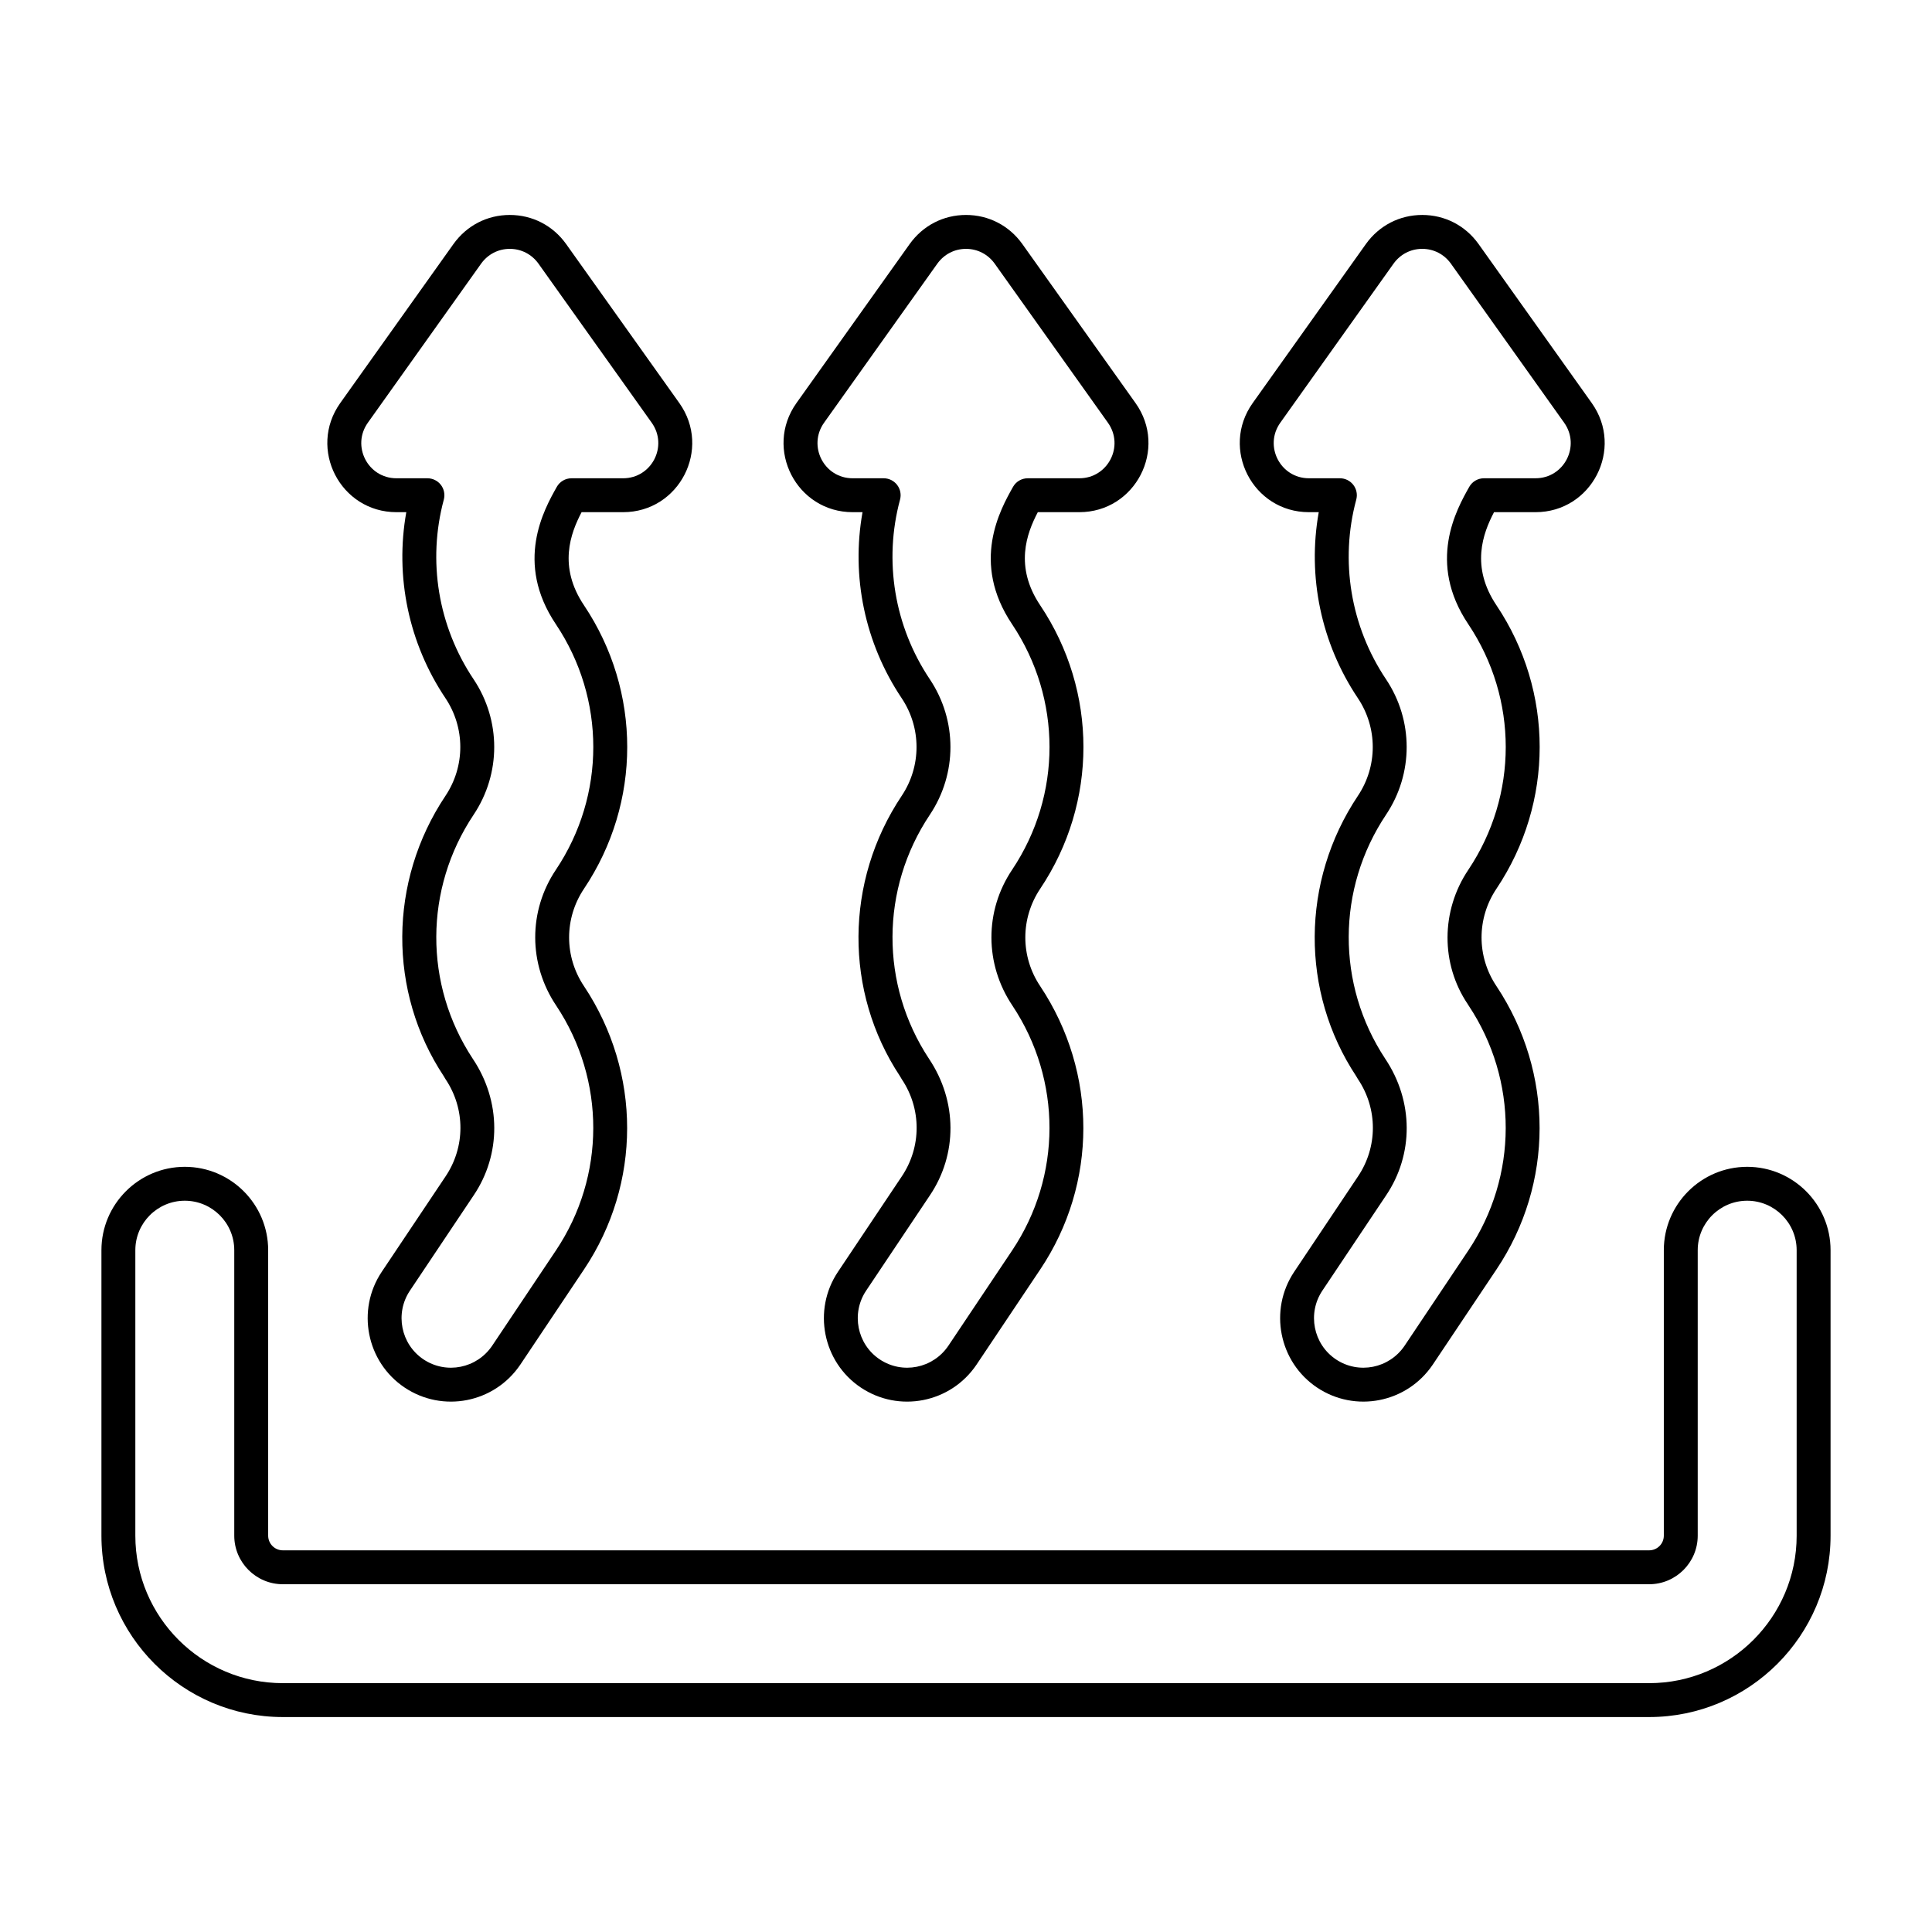
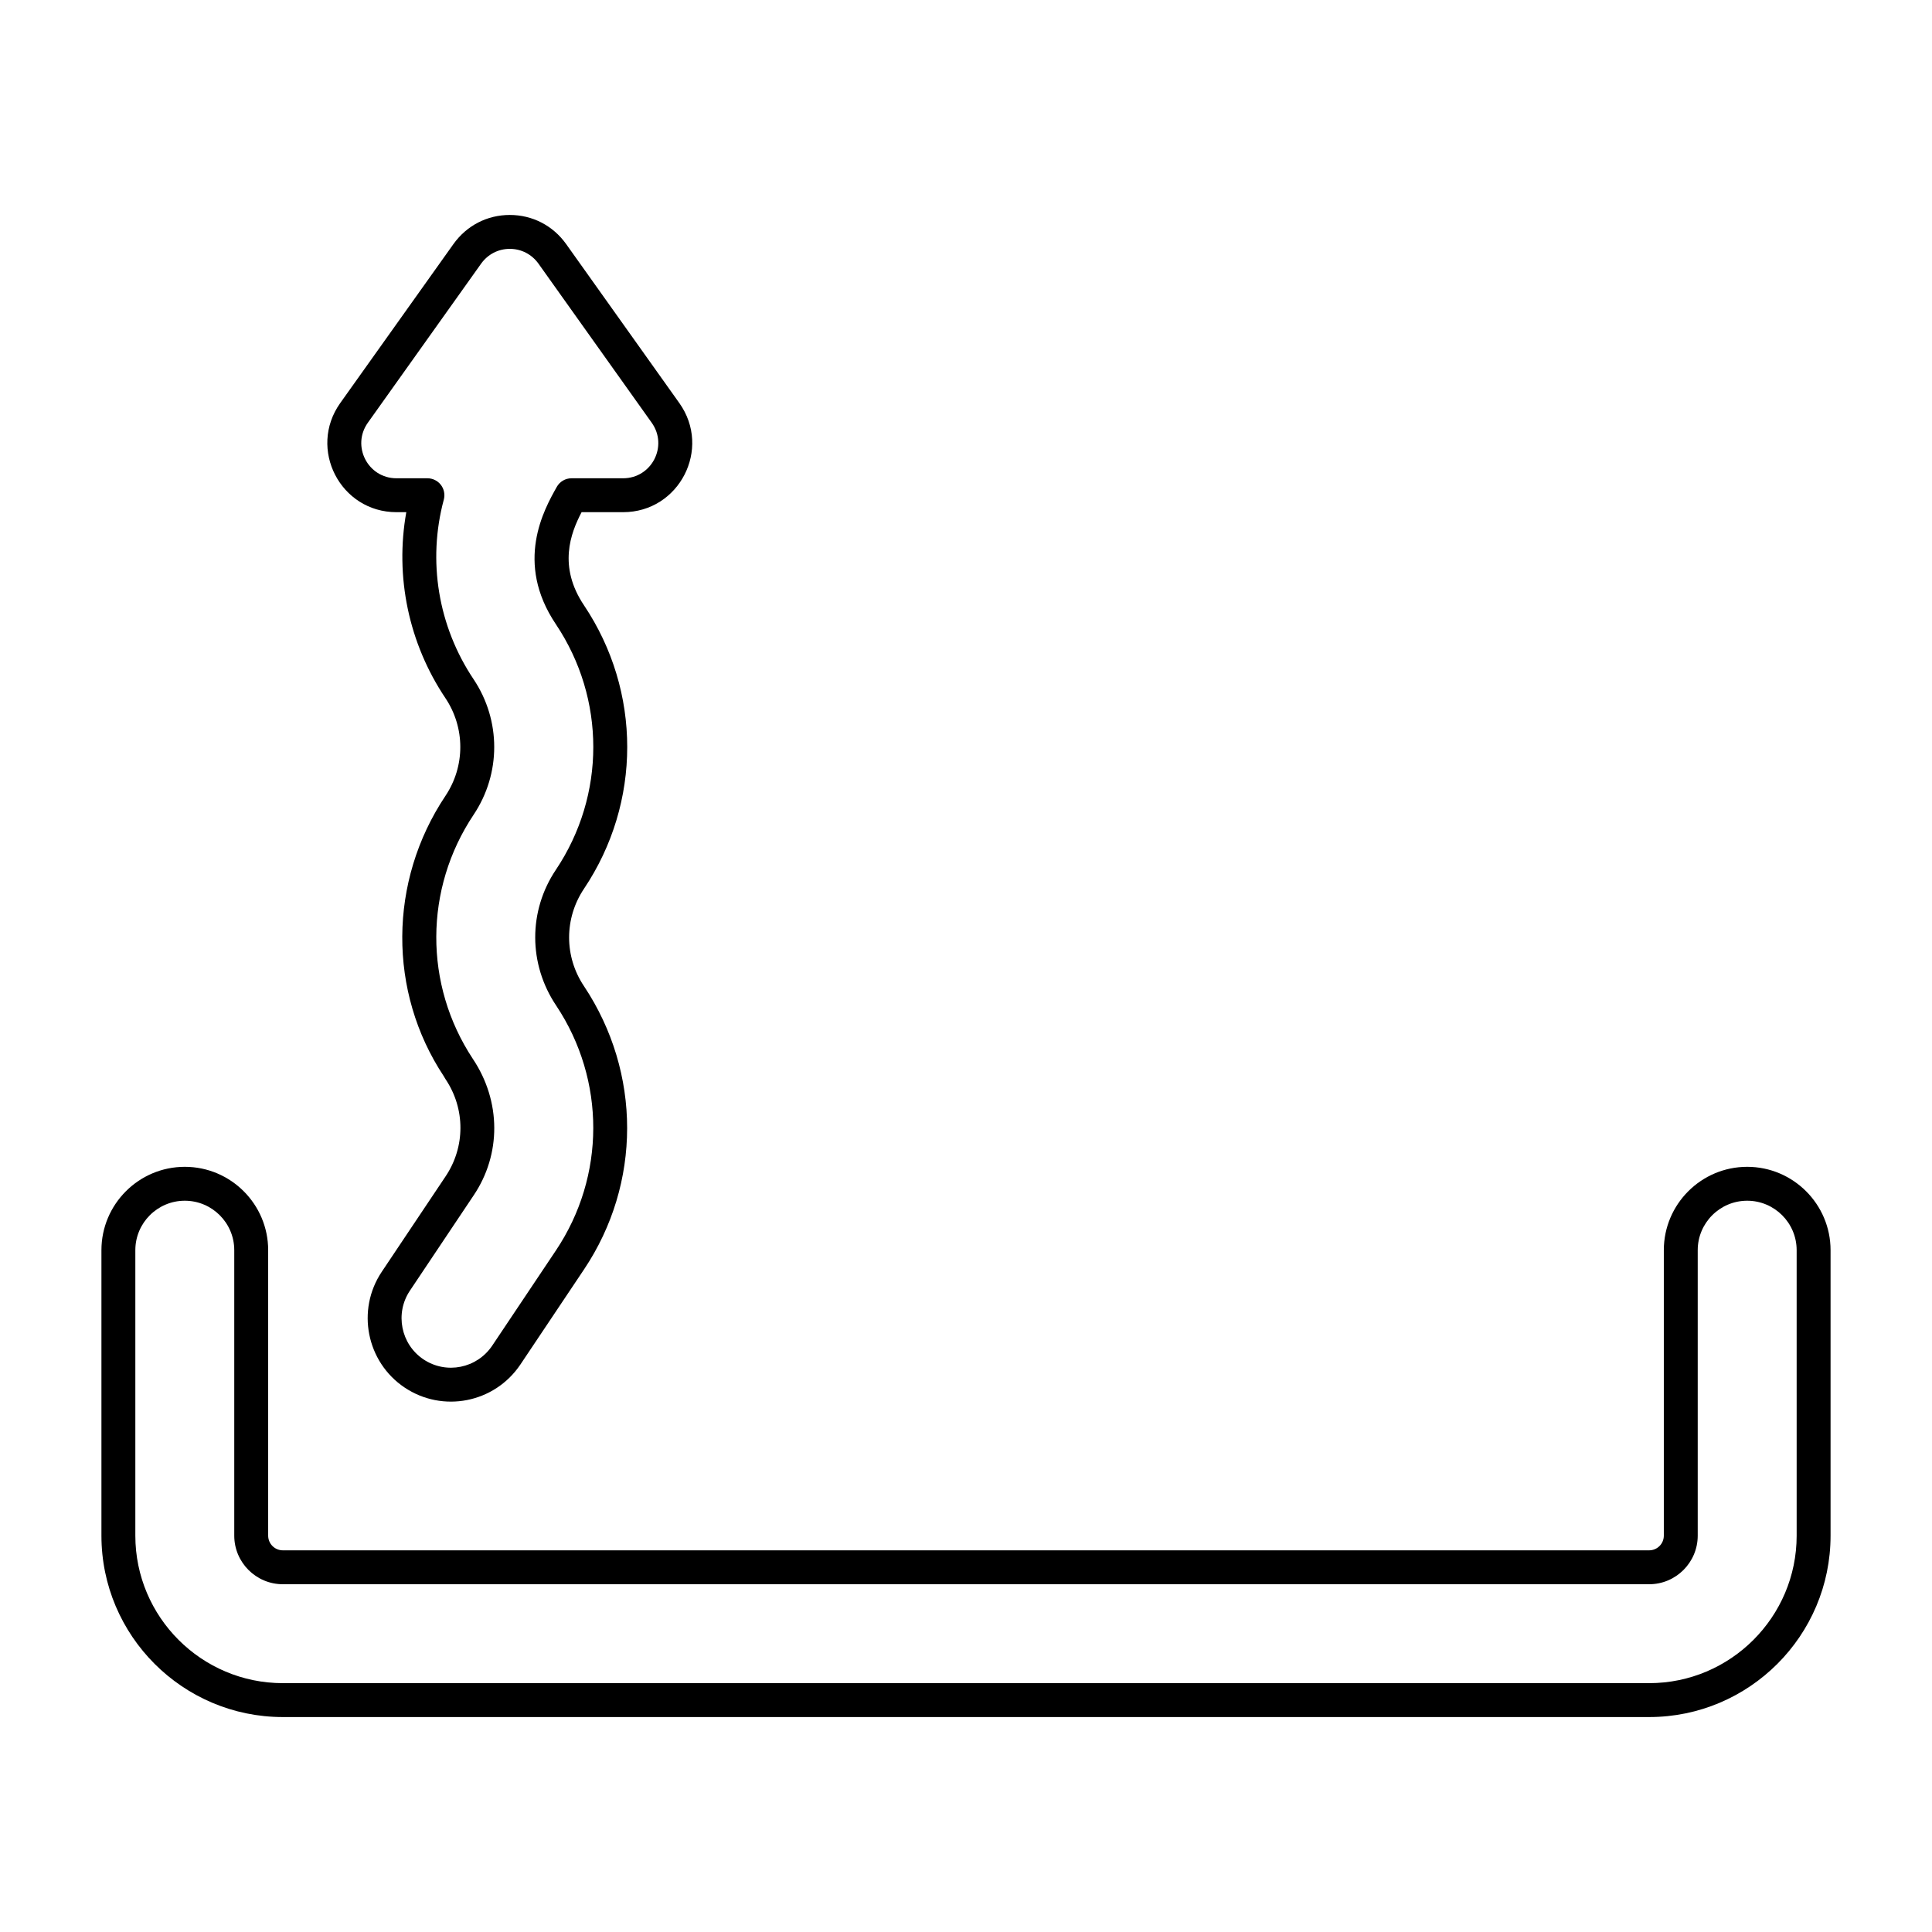
<svg xmlns="http://www.w3.org/2000/svg" enable-background="new 0 0 512 512" viewBox="0 0 512 512">
  <g id="_x32_3_heat">
    <g>
      <path d="m463.024 309.219c-12.183 0-22.094 9.911-22.094 22.094v75.653c0 2.145-1.742 3.887-3.887 3.887h-362.086c-2.145 0-3.889-1.742-3.889-3.887v-75.653c0-12.183-9.911-22.094-22.092-22.094-12.183 0-22.094 9.911-22.094 22.094v75.653c0 26.507 21.565 48.07 48.075 48.07h362.086c26.507 0 48.075-21.563 48.075-48.07v-75.653c0-12.183-9.911-22.094-22.094-22.094zm13.109 97.747c0 21.55-17.536 39.086-39.09 39.086h-362.086c-21.554 0-39.09-17.536-39.09-39.086v-75.653c0-7.23 5.881-13.109 13.109-13.109s13.107 5.879 13.107 13.109v75.653c0 7.098 5.776 12.872 12.874 12.872h362.086c7.098 0 12.872-5.774 12.872-12.872v-75.653c0-7.23 5.879-13.109 13.109-13.109s13.109 5.879 13.109 13.109z" />
      <path d="m165.127 135.732c14.872 0 23.53-16.79 14.901-28.92l-30.026-42.178c-3.497-4.874-8.93-7.669-14.905-7.669s-11.411 2.799-14.919 7.695l-30.013 42.152c-8.618 12.122.02 28.92 14.903 28.92h2.604c-3.047 17.062.619 34.738 10.374 49.286 5.251 7.866 5.251 18.031 0 25.893-15.131 22.647-15.228 51.94-.465 74.262.125.237.397.68.478.803 5.28 7.857 5.28 17.983-.009 25.823l-16.904 25.27c-6.745 10.108-4.034 23.844 6.043 30.618 10.112 6.794 23.837 4.129 30.699-6.05l16.895-25.248c15.197-22.699 15.241-52.08-.009-75.03-5.276-7.853-5.276-18.001.009-25.867 15.25-22.796 15.25-52.26-.009-75.065-6.905-10.279-3.593-19.089-.649-24.696h11.002zm-17.575-6.695c-3.367 5.98-11.258 19.992-.239 36.392 13.223 19.764 13.223 45.307.009 65.062-7.324 10.902-7.327 24.985.086 36.014 13.12 19.742 13.085 45.21-.09 64.887l-16.886 25.235c-4.042 5.995-12.166 7.669-18.231 3.602-5.978-4.019-7.583-12.17-3.582-18.172l16.889-25.248c7.338-10.867 7.342-24.937-.208-36.216-12.984-19.668-12.898-45.056.219-64.689 7.276-10.893 7.276-24.976-.004-35.883-9.397-14.013-12.275-31.368-7.899-47.614.362-1.347.077-2.79-.772-3.9-.851-1.11-2.169-1.759-3.567-1.759h-8.206c-7.594 0-11.969-8.56-7.583-14.723l30.004-42.139c1.79-2.501 4.565-3.935 7.607-3.935 3.045 0 5.817 1.43 7.596 3.909l30.015 42.165c4.399 6.175 0 14.723-7.581 14.723h-13.66c-1.625-.001-3.121.872-3.917 2.289z" />
-       <path d="m286.031 135.732c14.87 0 23.532-16.798 14.895-28.92l-30.022-42.178c-3.497-4.874-8.928-7.669-14.903-7.669s-11.411 2.799-14.921 7.695l-30.017 42.157c-8.611 12.126.028 28.916 14.908 28.916h2.606c-3.049 17.057.619 34.733 10.371 49.286 5.256 7.866 5.256 18.031.004 25.893-15.136 22.647-15.232 51.94-.465 74.262.118.228.377.654.474.803 5.278 7.853 5.278 17.983-.009 25.823l-16.904 25.27c-6.743 10.112-4.032 23.849 6.041 30.618 10.106 6.794 23.843 4.129 30.702-6.05l16.895-25.248c15.197-22.695 15.241-52.08-.009-75.03-5.278-7.853-5.278-18.001.009-25.867 15.25-22.796 15.25-52.26-.009-75.065-6.901-10.275-3.593-19.084-.649-24.696zm-17.575-6.695c-3.369 5.984-11.253 20.001-.241 36.392 13.223 19.764 13.223 45.307.009 65.062-7.327 10.902-7.327 24.985.083 36.014 13.122 19.742 13.087 45.214-.088 64.887l-16.886 25.235c-4.062 6.024-12.202 7.652-18.229 3.602-5.98-4.014-7.585-12.17-3.584-18.172l16.891-25.248c7.335-10.871 7.335-24.941-.211-36.216-12.986-19.668-12.898-45.056.224-64.689 7.274-10.893 7.274-24.976-.004-35.883-9.402-14.017-12.28-31.373-7.901-47.614.364-1.347.079-2.79-.772-3.9s-2.167-1.759-3.567-1.759h-8.208c-7.618 0-11.956-8.569-7.585-14.723l30.004-42.139c1.794-2.501 4.567-3.935 7.612-3.935s5.813 1.43 7.594 3.909l30.013 42.165c4.405 6.186-.01 14.723-7.577 14.723h-13.663c-1.624-.001-3.12.872-3.914 2.289z" />
-       <path d="m406.934 135.732c14.868 0 23.527-16.798 14.899-28.92l-30.026-42.178c-3.497-4.874-8.928-7.669-14.903-7.669-5.98 0-11.415 2.799-14.921 7.695l-30.008 42.152c-8.618 12.118.014 28.92 14.899 28.92h2.606c-3.049 17.057.614 34.738 10.371 49.29 5.256 7.862 5.256 18.027 0 25.889-15.131 22.642-15.228 51.936-.465 74.258.123.233.395.676.478.807 5.282 7.857 5.282 17.987-.009 25.823l-16.904 25.27c-6.739 10.108-4.027 23.844 6.041 30.618 10.107 6.795 23.842 4.128 30.702-6.046l16.899-25.253c15.197-22.695 15.237-52.076-.009-75.034-5.282-7.849-5.282-17.996.009-25.863 15.245-22.796 15.245-52.26-.009-75.065-6.905-10.275-3.597-19.089-.654-24.696h11.004zm-17.575-6.695c-3.369 5.984-11.253 20.001-.237 36.392 13.219 19.764 13.219 45.307.009 65.062-7.331 10.902-7.331 24.985-.175 35.602.048.088.202.325.259.412 13.118 19.747 13.083 45.214-.088 64.882l-16.891 25.24c-4.062 6.024-12.202 7.652-18.229 3.602-5.975-4.019-7.581-12.174-3.584-18.172l16.891-25.248c7.335-10.867 7.34-24.937-.211-36.221-12.986-19.668-12.898-45.056.215-64.685 7.283-10.898 7.283-24.976 0-35.878-9.397-14.017-12.275-31.373-7.897-47.619.364-1.347.079-2.79-.772-3.9s-2.167-1.759-3.567-1.759h-8.208c-7.571 0-11.975-8.539-7.581-14.723l30.004-42.143c1.786-2.496 4.563-3.931 7.607-3.931s5.813 1.43 7.594 3.909l30.017 42.165c4.392 6.172-.002 14.723-7.581 14.723h-13.662c-1.623 0-3.119.873-3.913 2.29z" />
    </g>
  </g>
  <g id="Layer_1" />
</svg>